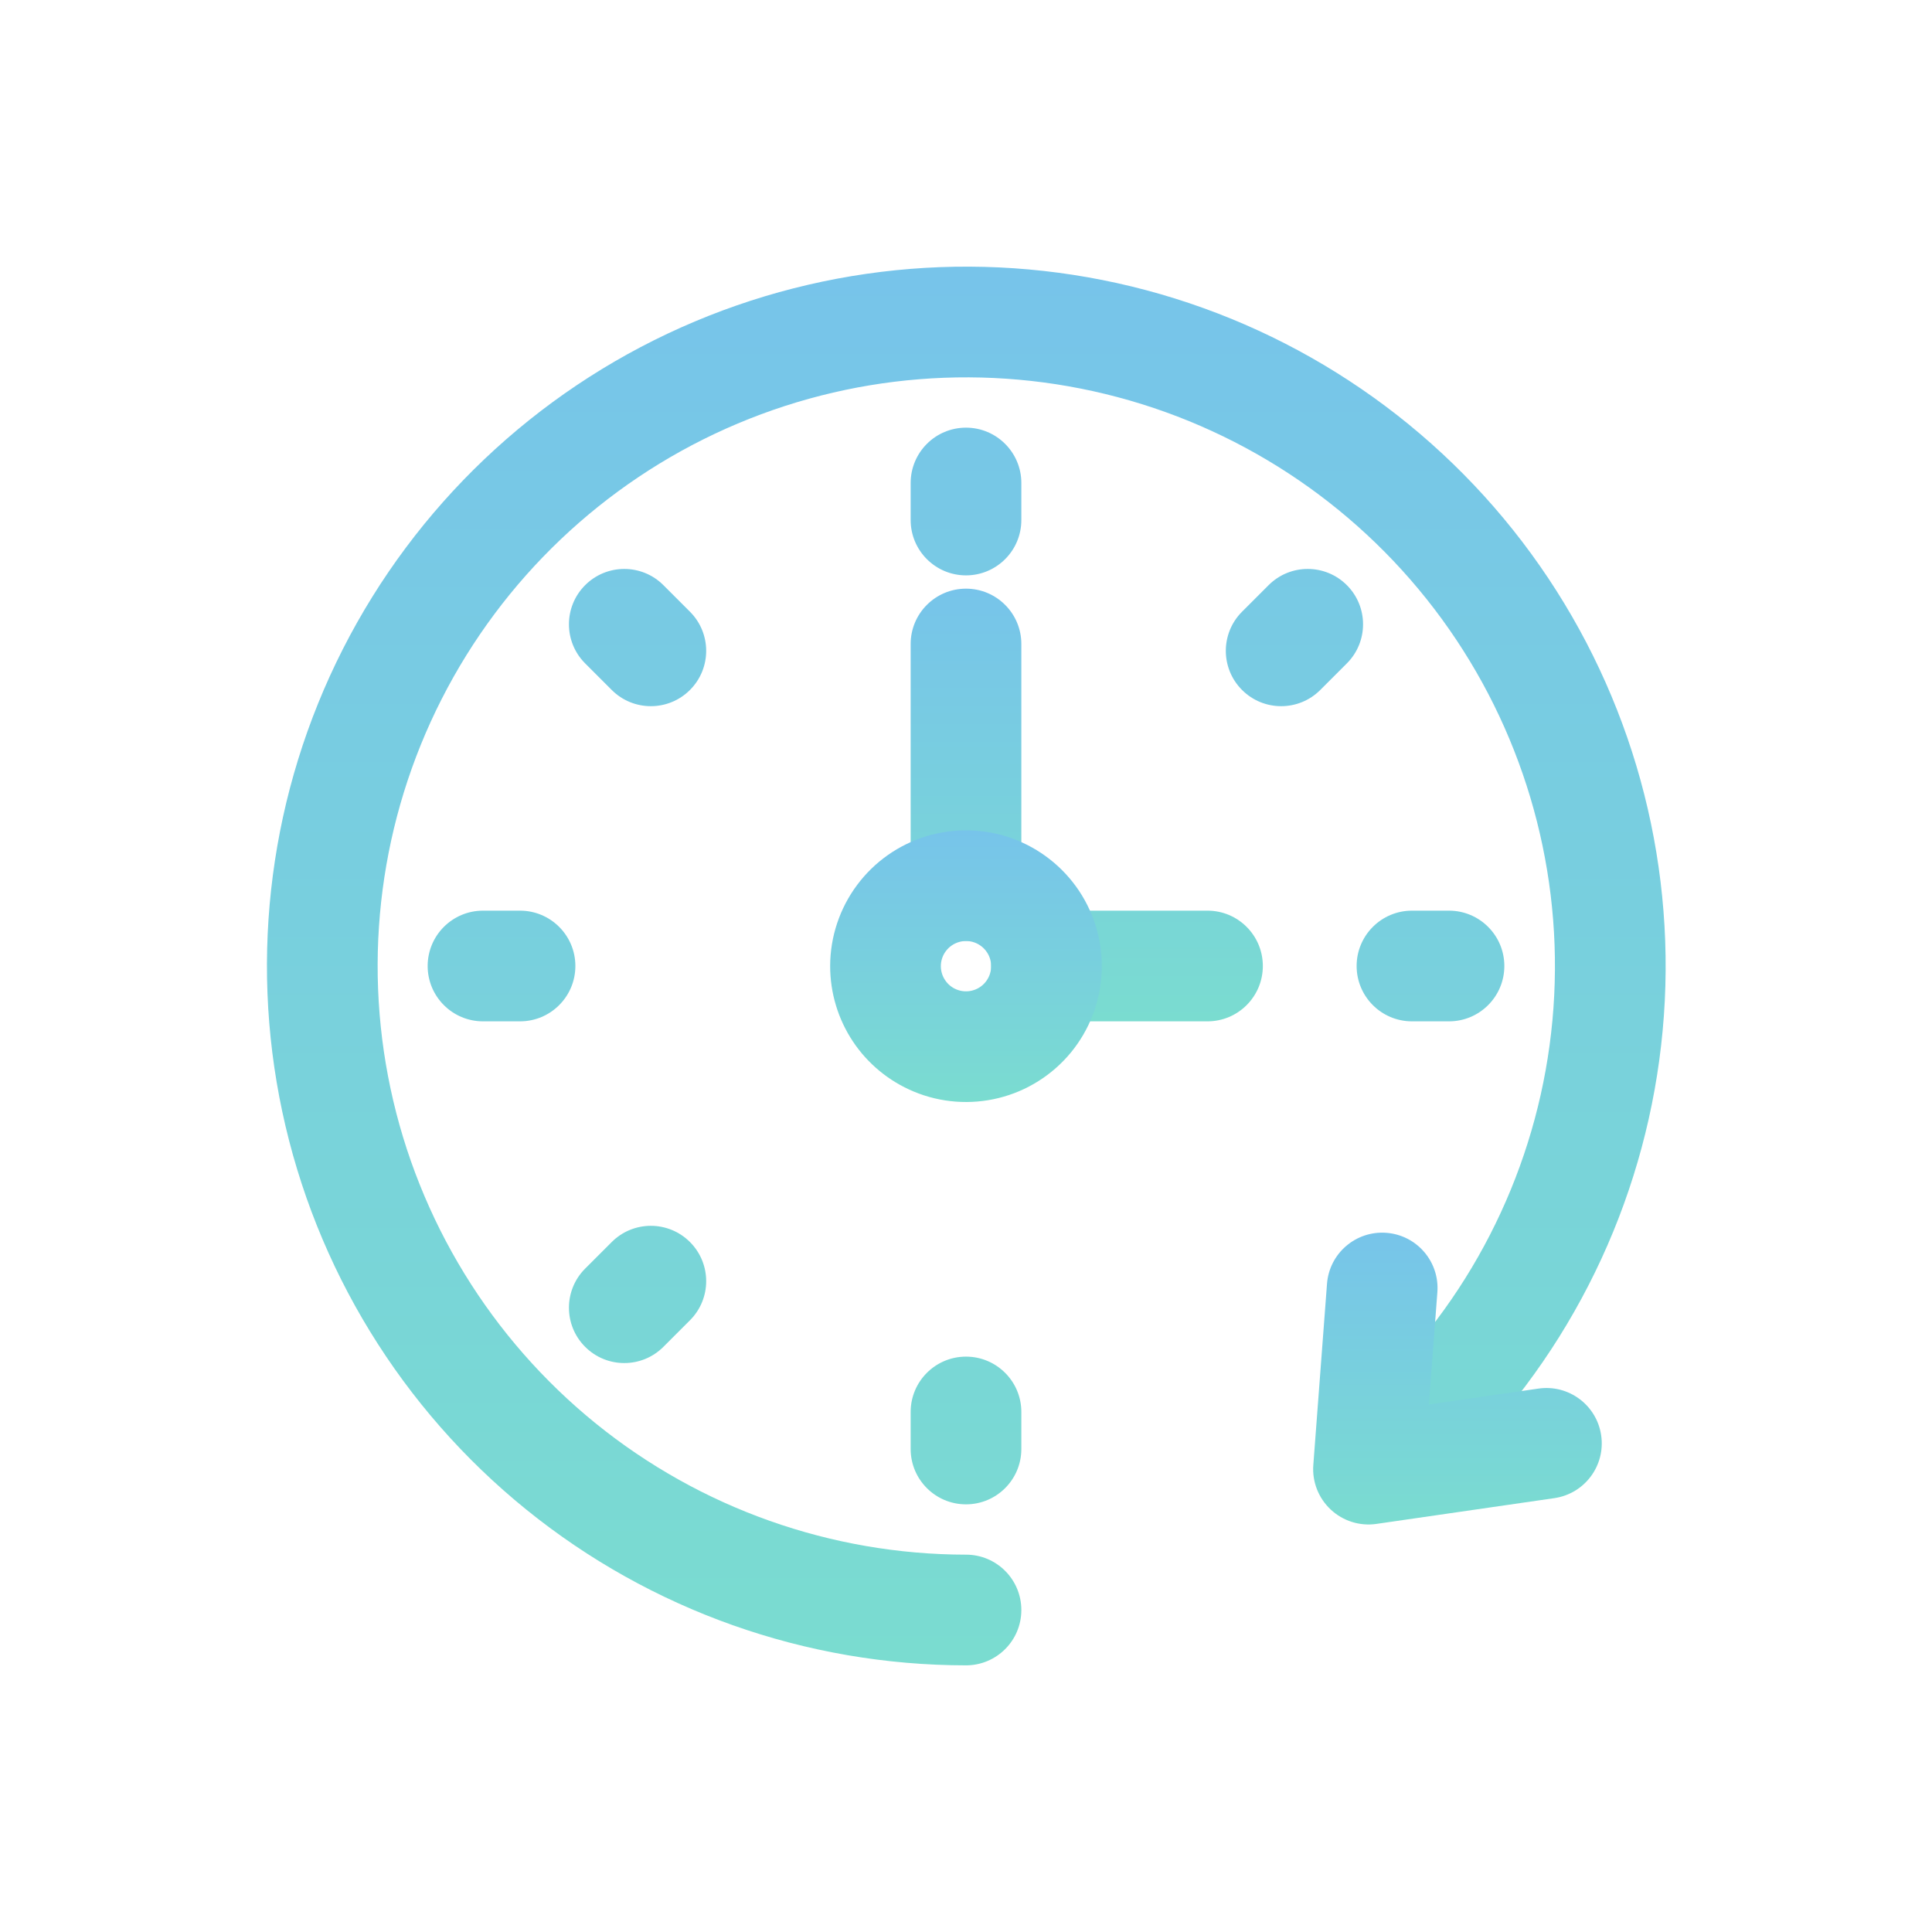
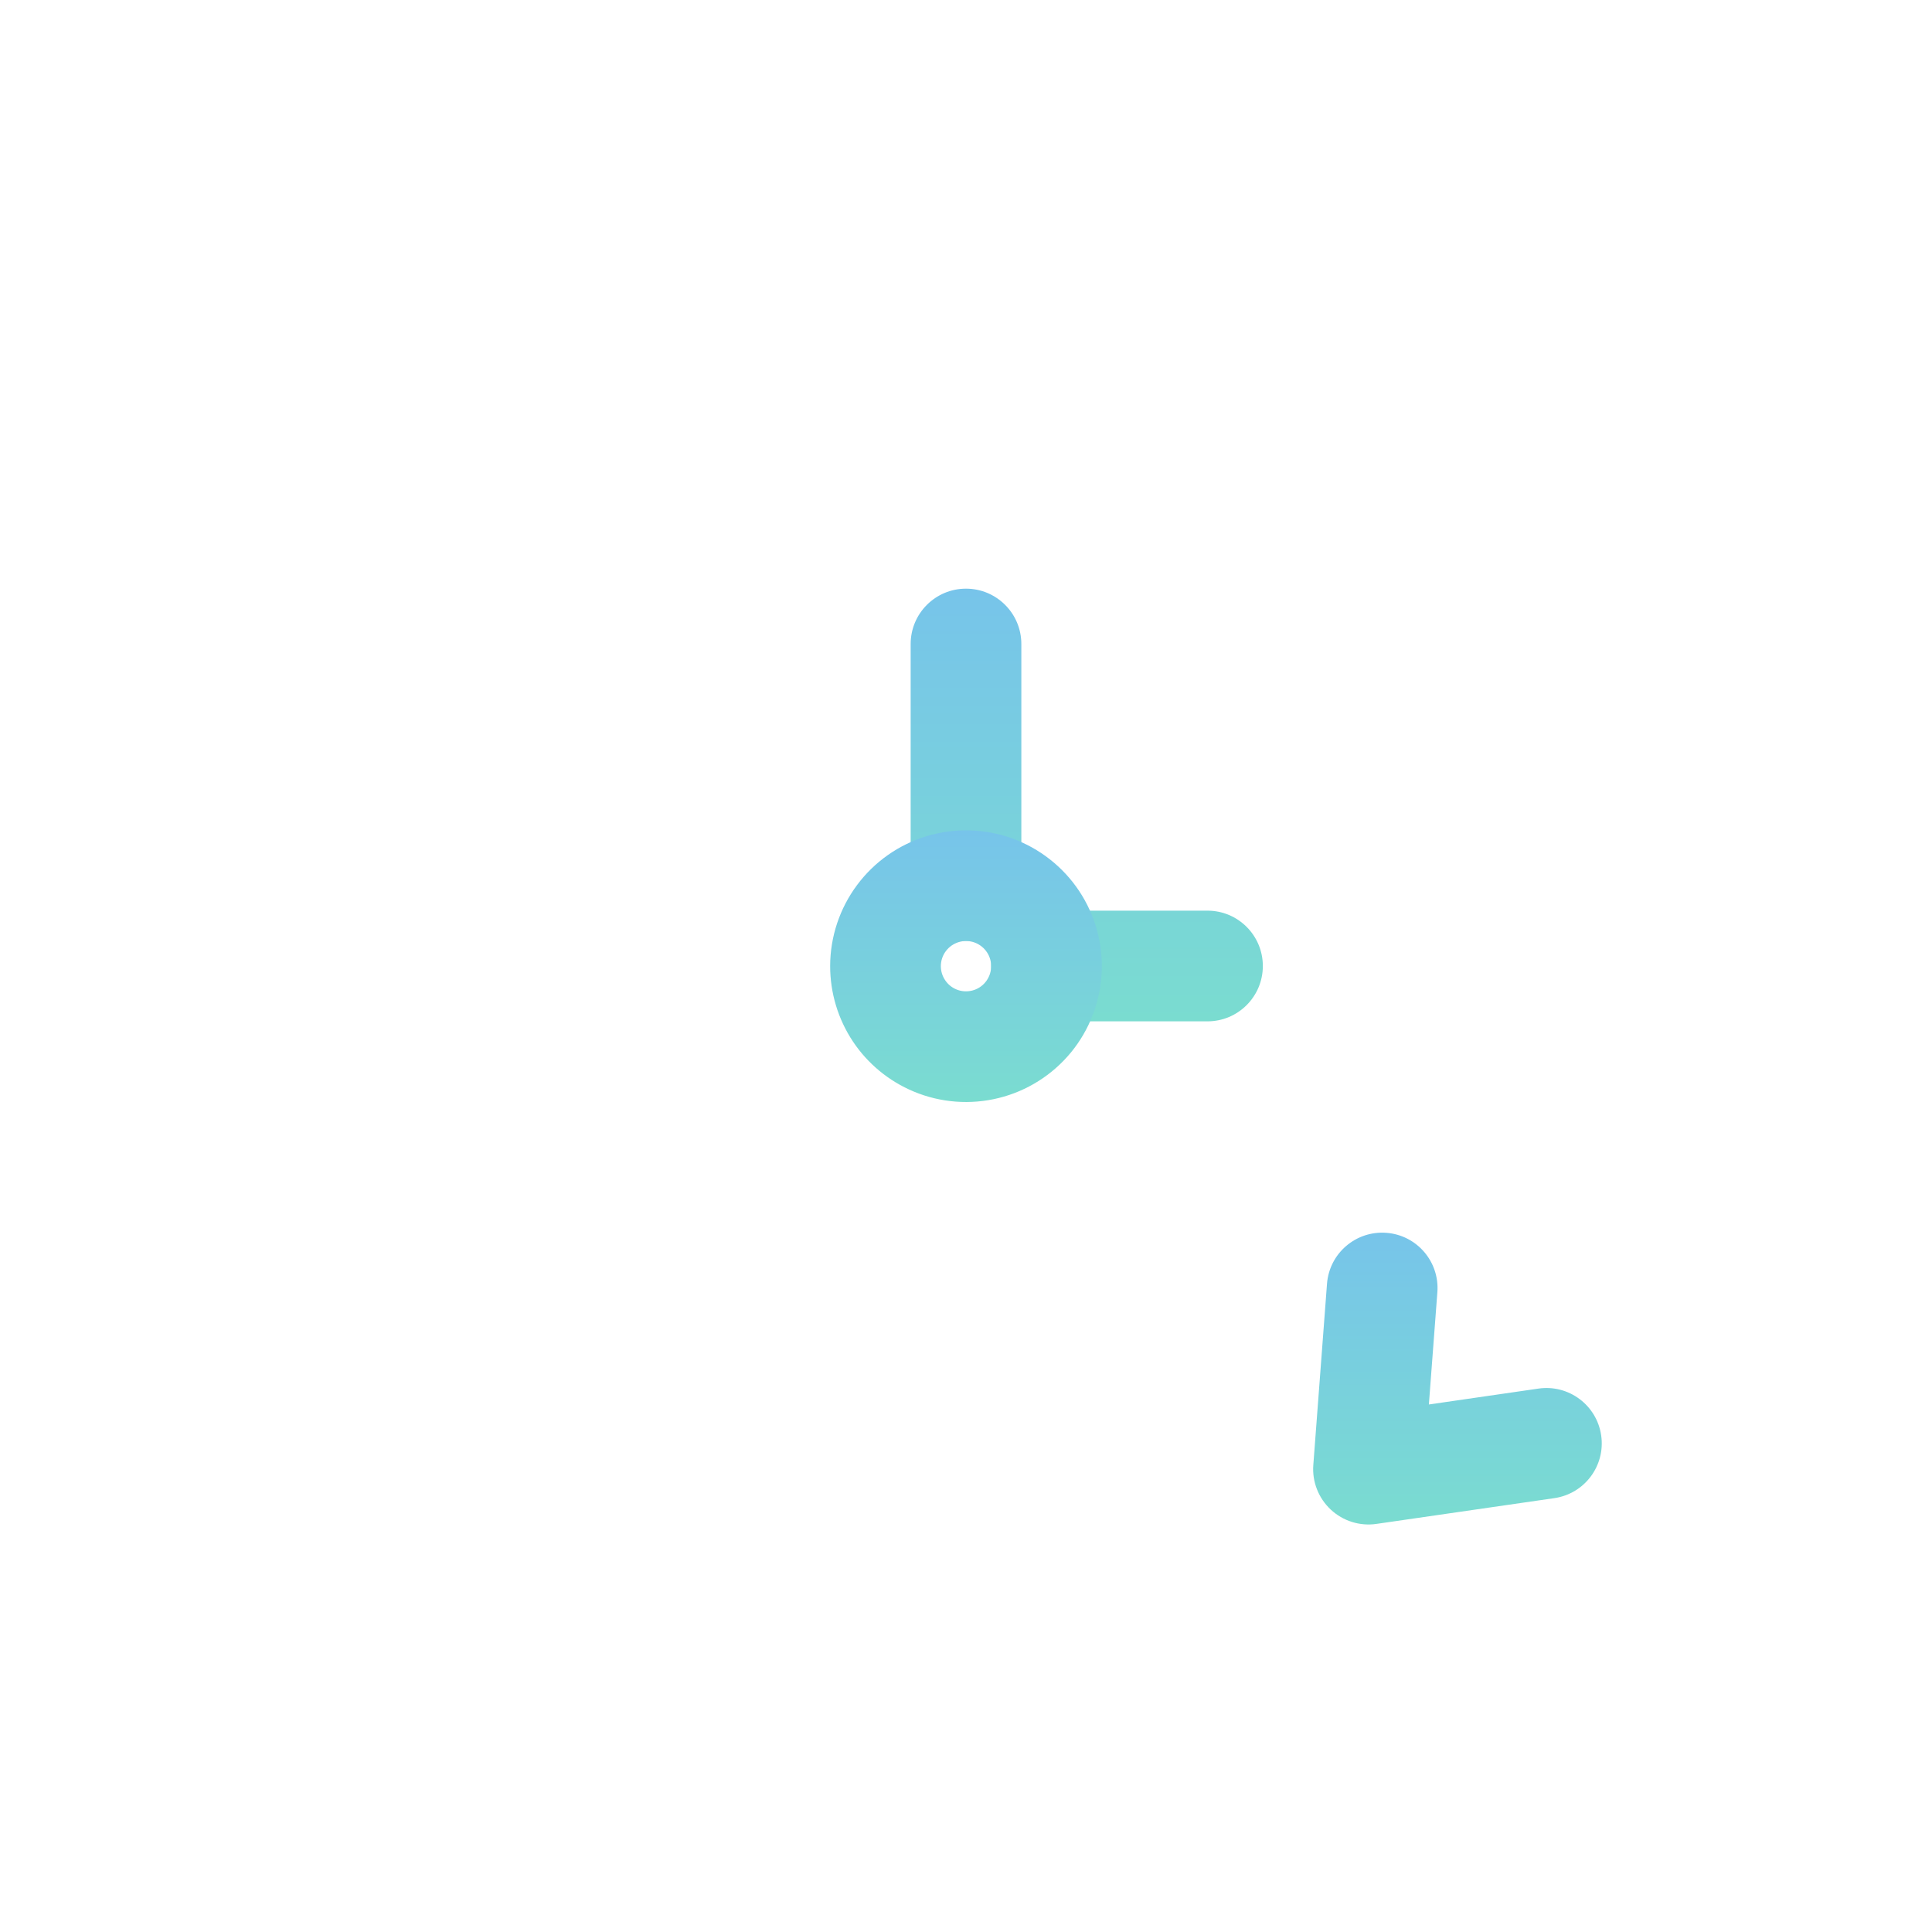
<svg xmlns="http://www.w3.org/2000/svg" viewBox="0 0 48 48" fill="none">
  <path fill-rule="evenodd" clip-rule="evenodd" d="M24 14.625C24.759 14.625 25.375 15.241 25.375 16V22C25.375 22.759 24.759 23.375 24 23.375C23.241 23.375 22.625 22.759 22.625 22V16C22.625 15.241 23.241 14.625 24 14.625ZM24.625 24C24.625 23.241 25.241 22.625 26 22.625H30C30.759 22.625 31.375 23.241 31.375 24C31.375 24.759 30.759 25.375 30 25.375H26C25.241 25.375 24.625 24.759 24.625 24Z" fill="url(#paint0_linear_1421_164581)" />
  <path fill-rule="evenodd" clip-rule="evenodd" d="M23.027 20.773C23.721 20.564 24.463 20.584 25.144 20.829C25.825 21.075 26.41 21.533 26.811 22.136C27.211 22.739 27.408 23.455 27.37 24.178C27.333 24.901 27.064 25.593 26.604 26.152C26.143 26.71 25.515 27.106 24.812 27.28C24.109 27.454 23.369 27.398 22.701 27.119C22.085 26.862 21.559 26.429 21.189 25.873C20.82 25.317 20.624 24.665 20.625 23.997C20.627 23.273 20.861 22.569 21.294 21.988C21.726 21.407 22.334 20.981 23.027 20.773ZM24.212 23.416C24.086 23.371 23.948 23.367 23.82 23.406C23.692 23.445 23.579 23.523 23.499 23.631C23.419 23.738 23.375 23.869 23.375 24.003C23.375 24.127 23.411 24.247 23.48 24.35C23.548 24.453 23.645 24.534 23.759 24.581C23.883 24.633 24.02 24.643 24.15 24.611C24.28 24.579 24.397 24.506 24.482 24.402C24.567 24.299 24.617 24.17 24.624 24.037C24.631 23.903 24.595 23.77 24.52 23.658C24.446 23.547 24.338 23.462 24.212 23.416Z" fill="url(#paint1_linear_1421_164581)" />
-   <path fill-rule="evenodd" clip-rule="evenodd" d="M27.768 9.867C24.532 9.006 21.099 9.281 18.042 10.647C14.984 12.013 12.488 14.387 10.971 17.372C9.453 20.356 9.006 23.772 9.703 27.047C10.401 30.322 12.201 33.258 14.803 35.366C17.405 37.473 20.652 38.623 24.001 38.625C24.76 38.625 25.375 39.241 25.375 40.001C25.375 40.76 24.759 41.375 23.999 41.375C20.021 41.373 16.164 40.006 13.073 37.503C9.981 34.999 7.842 31.51 7.013 27.619C6.185 23.729 6.716 19.671 8.519 16.125C10.322 12.579 13.288 9.759 16.92 8.136C20.552 6.514 24.631 6.186 28.475 7.209C32.32 8.232 35.697 10.544 38.042 13.757C40.387 16.97 41.559 20.891 41.361 24.864C41.163 28.837 39.608 32.623 36.955 35.587C36.448 36.153 35.579 36.201 35.013 35.695C34.447 35.188 34.399 34.319 34.905 33.753C37.138 31.258 38.448 28.072 38.614 24.727C38.781 21.383 37.795 18.083 35.821 15.378C33.846 12.673 31.004 10.728 27.768 9.867ZM24 10.625C24.759 10.625 25.375 11.241 25.375 12V12.92C25.375 13.679 24.759 14.295 24 14.295C23.241 14.295 22.625 13.679 22.625 12.92V12C22.625 11.241 23.241 10.625 24 10.625ZM14.538 14.538C15.075 14.001 15.945 14.001 16.482 14.538L17.142 15.198C17.679 15.735 17.679 16.605 17.142 17.142C16.605 17.679 15.735 17.679 15.198 17.142L14.538 16.482C14.001 15.945 14.001 15.075 14.538 14.538ZM33.462 14.538C33.999 15.075 33.999 15.945 33.462 16.482L32.802 17.142C32.265 17.679 31.395 17.679 30.858 17.142C30.321 16.605 30.321 15.735 30.858 15.198L31.518 14.538C32.055 14.001 32.925 14.001 33.462 14.538ZM10.625 24C10.625 23.241 11.241 22.625 12 22.625H12.92C13.679 22.625 14.295 23.241 14.295 24C14.295 24.759 13.679 25.375 12.92 25.375H12C11.241 25.375 10.625 24.759 10.625 24ZM33.705 24C33.705 23.241 34.321 22.625 35.08 22.625H36C36.759 22.625 37.375 23.241 37.375 24C37.375 24.759 36.759 25.375 36 25.375H35.08C34.321 25.375 33.705 24.759 33.705 24ZM17.142 30.858C17.679 31.395 17.679 32.265 17.142 32.802L16.482 33.462C15.945 33.999 15.075 33.999 14.538 33.462C14.001 32.925 14.001 32.055 14.538 31.518L15.198 30.858C15.735 30.321 16.605 30.321 17.142 30.858ZM24 33.705C24.759 33.705 25.375 34.321 25.375 35.08V36C25.375 36.759 24.759 37.375 24 37.375C23.241 37.375 22.625 36.759 22.625 36V35.08C22.625 34.321 23.241 33.705 24 33.705Z" fill="url(#paint2_linear_1421_164581)" />
  <path fill-rule="evenodd" clip-rule="evenodd" d="M34.444 30.629C35.201 30.686 35.768 31.346 35.711 32.104L35.5 34.894L38.223 34.499C38.974 34.39 39.672 34.911 39.781 35.663C39.89 36.415 39.369 37.112 38.617 37.221L34.197 37.861C33.784 37.921 33.367 37.79 33.062 37.505C32.757 37.22 32.597 36.812 32.629 36.397L32.969 31.896C33.026 31.139 33.686 30.572 34.444 30.629Z" fill="url(#paint3_linear_1421_164581)" />
  <defs>
    <linearGradient id="paint0_linear_1421_164581" x1="27" y1="14.625" x2="27" y2="25.375" gradientUnits="userSpaceOnUse">
      <stop stop-color="#77C4EA" />
      <stop offset="1" stop-color="#7ADCD0" />
    </linearGradient>
    <linearGradient id="paint1_linear_1421_164581" x1="24" y1="20.629" x2="24" y2="27.379" gradientUnits="userSpaceOnUse">
      <stop stop-color="#77C4EA" />
      <stop offset="1" stop-color="#7ADCD0" />
    </linearGradient>
    <linearGradient id="paint2_linear_1421_164581" x1="24.007" y1="6.625" x2="24.007" y2="41.375" gradientUnits="userSpaceOnUse">
      <stop stop-color="#77C4EA" />
      <stop offset="1" stop-color="#7ADCD0" />
    </linearGradient>
    <linearGradient id="paint3_linear_1421_164581" x1="36.21" y1="30.625" x2="36.21" y2="37.875" gradientUnits="userSpaceOnUse">
      <stop stop-color="#77C4EA" />
      <stop offset="1" stop-color="#7ADCD0" />
    </linearGradient>
  </defs>
</svg>